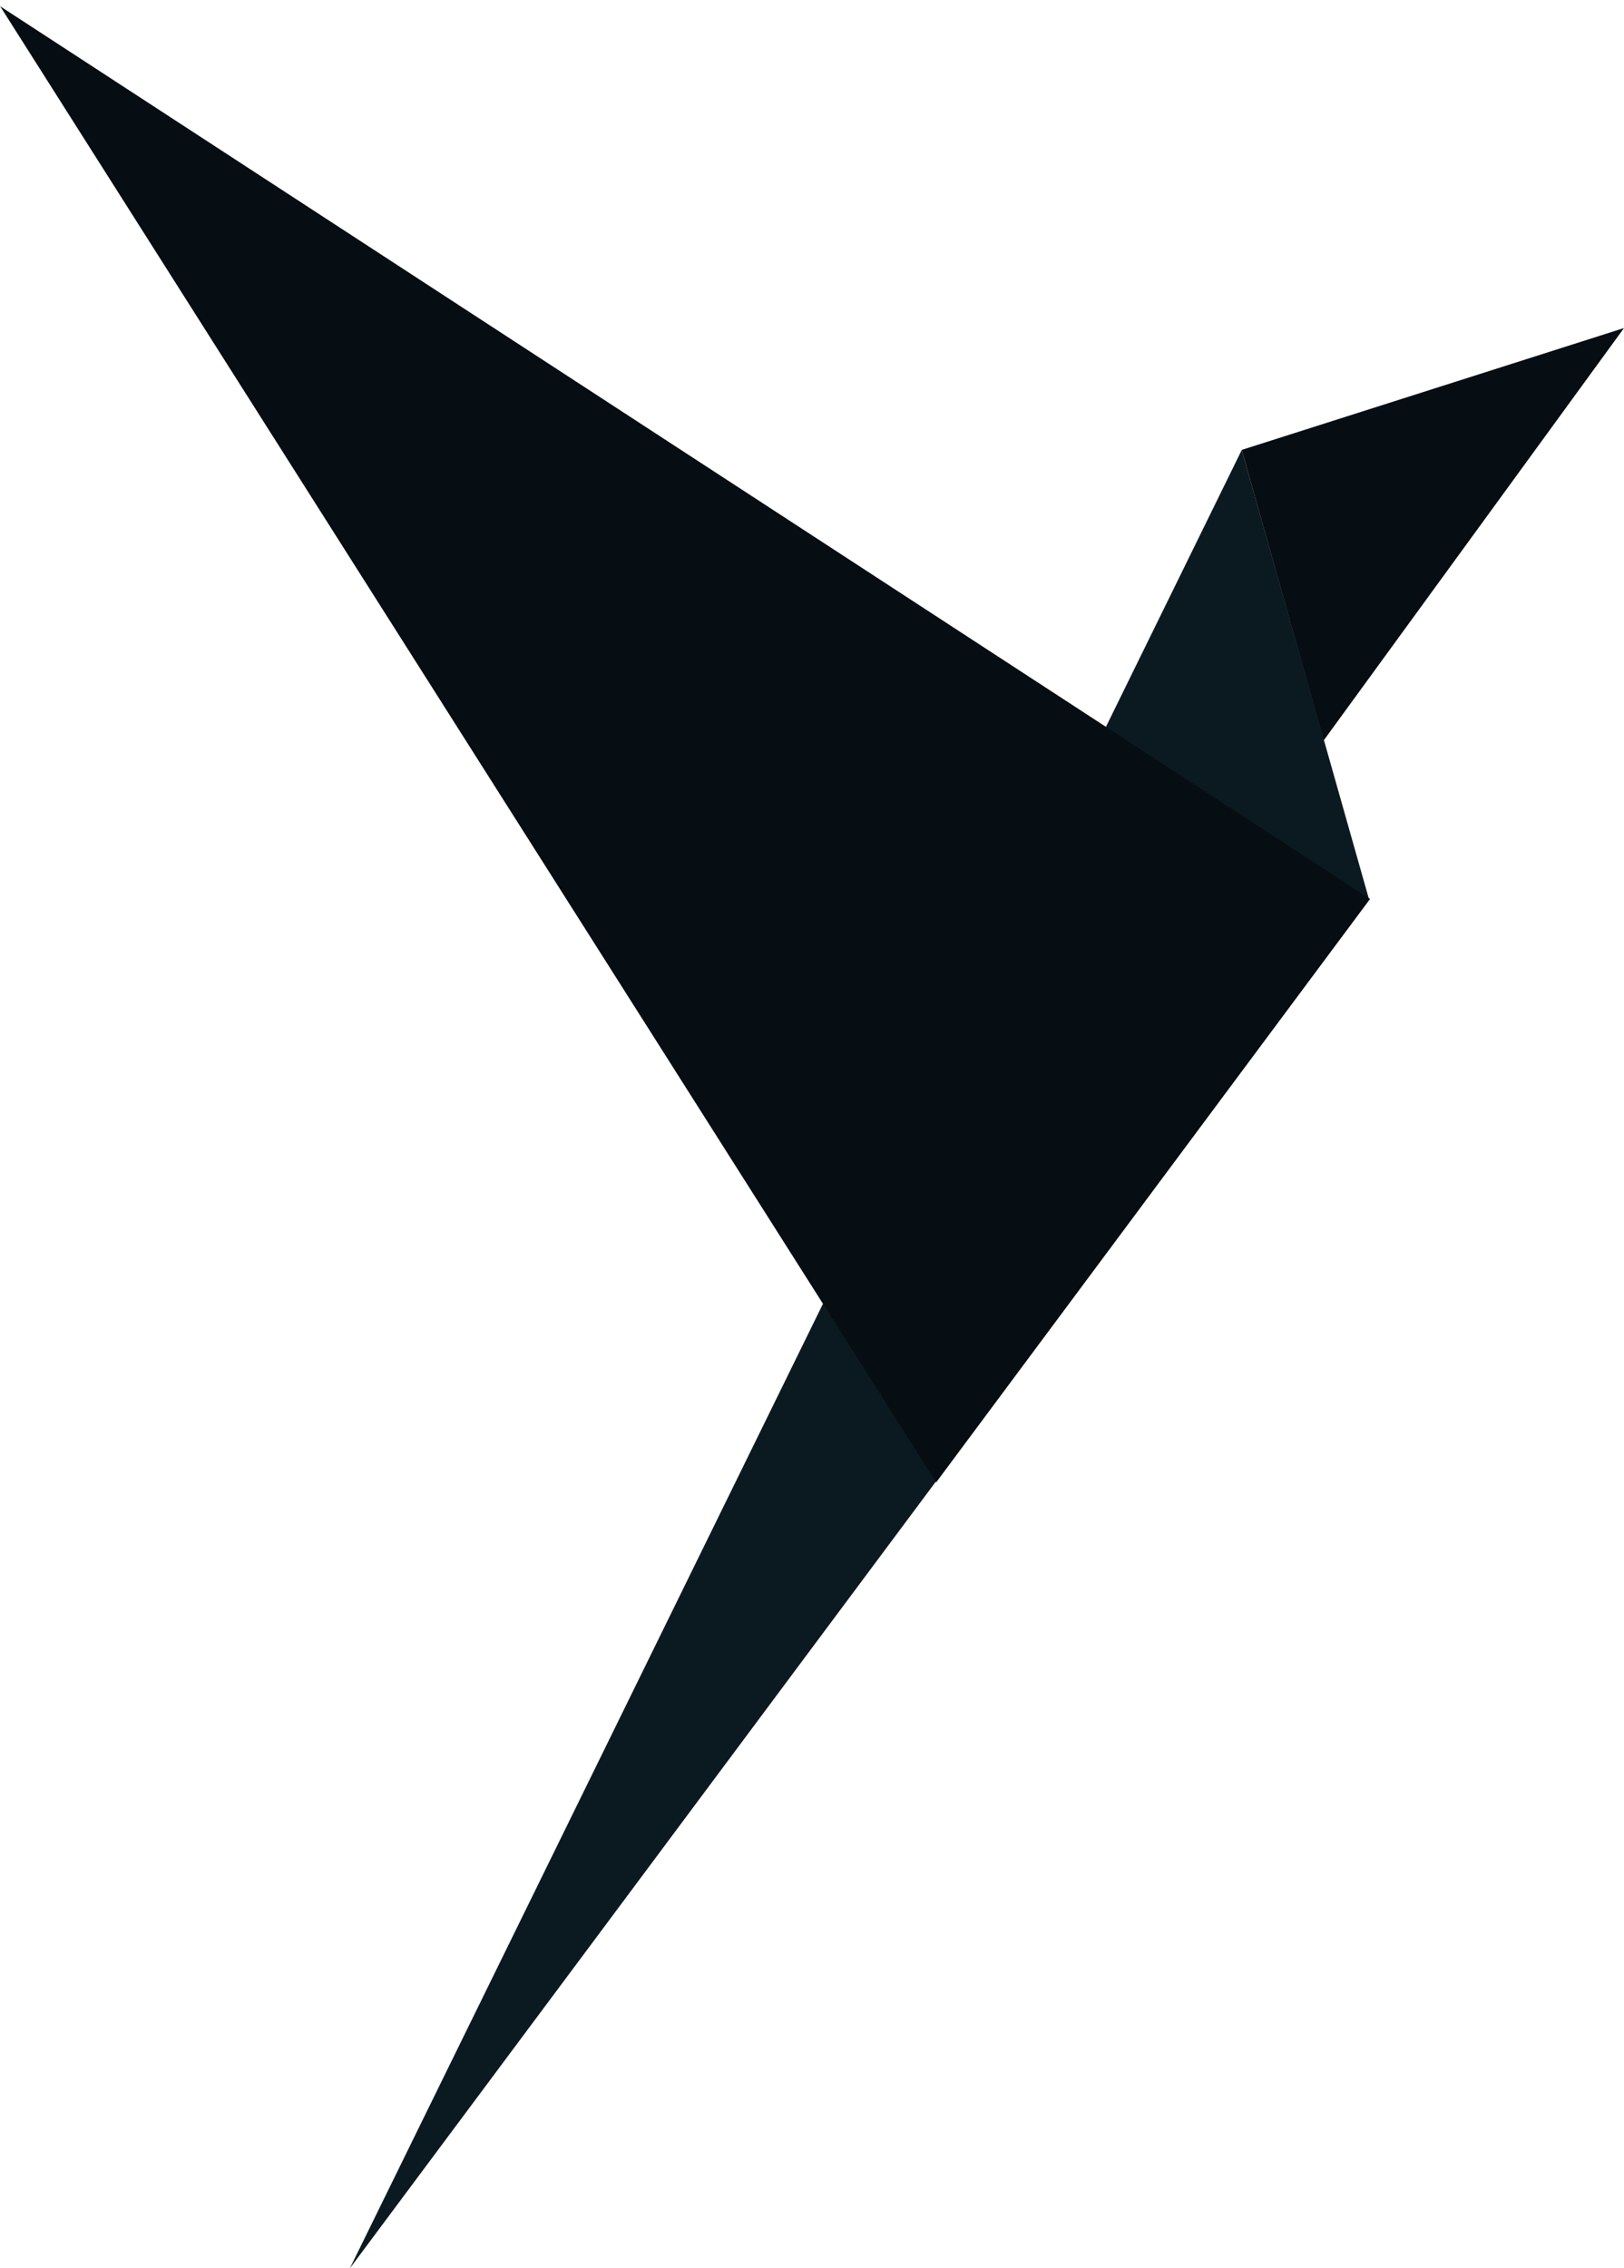
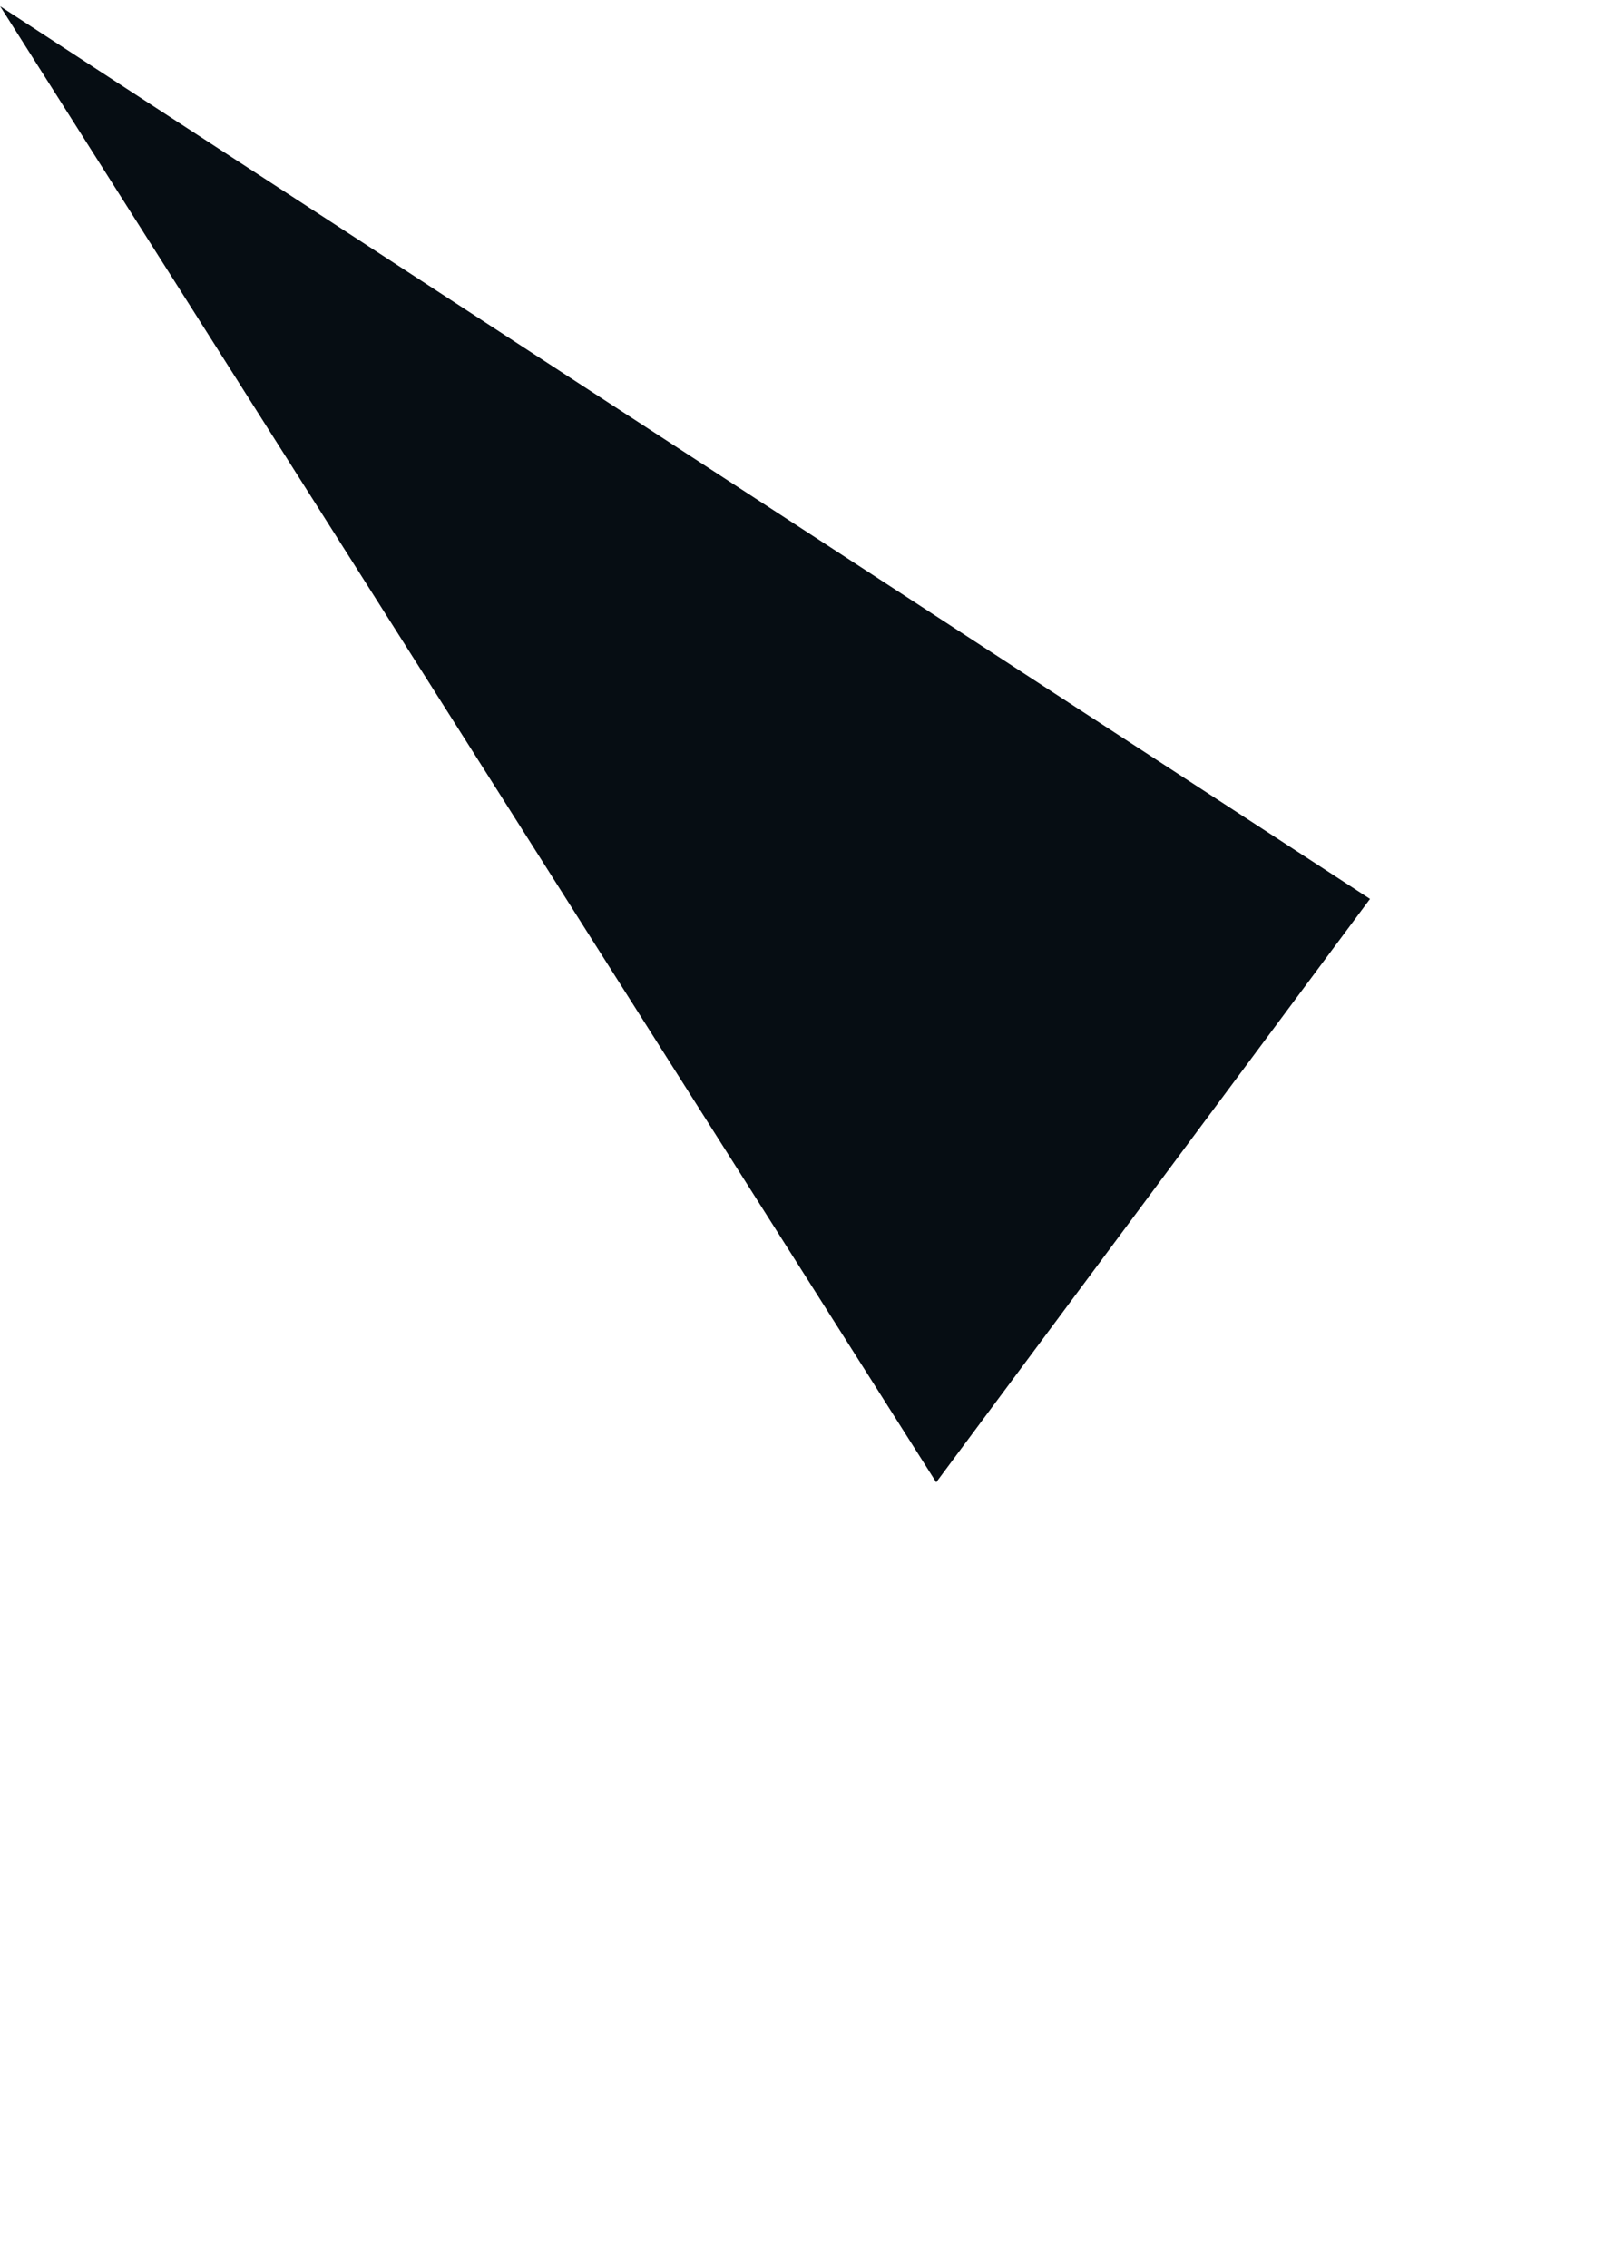
<svg xmlns="http://www.w3.org/2000/svg" width="1209" height="1688" viewBox="0 0 1209 1688" fill="none">
-   <path d="M924.438 334.793L1209 244.117L985.415 551.021L924.438 334.793Z" fill="#060D13" />
-   <path d="M1019.29 669.638L924.437 334.834L260.459 1688L1019.29 669.638Z" fill="#0B1A21" />
  <path d="M1019.91 668.945L0.121 4.668L696.961 1103.1L1019.91 668.945Z" fill="#060D13" />
</svg>